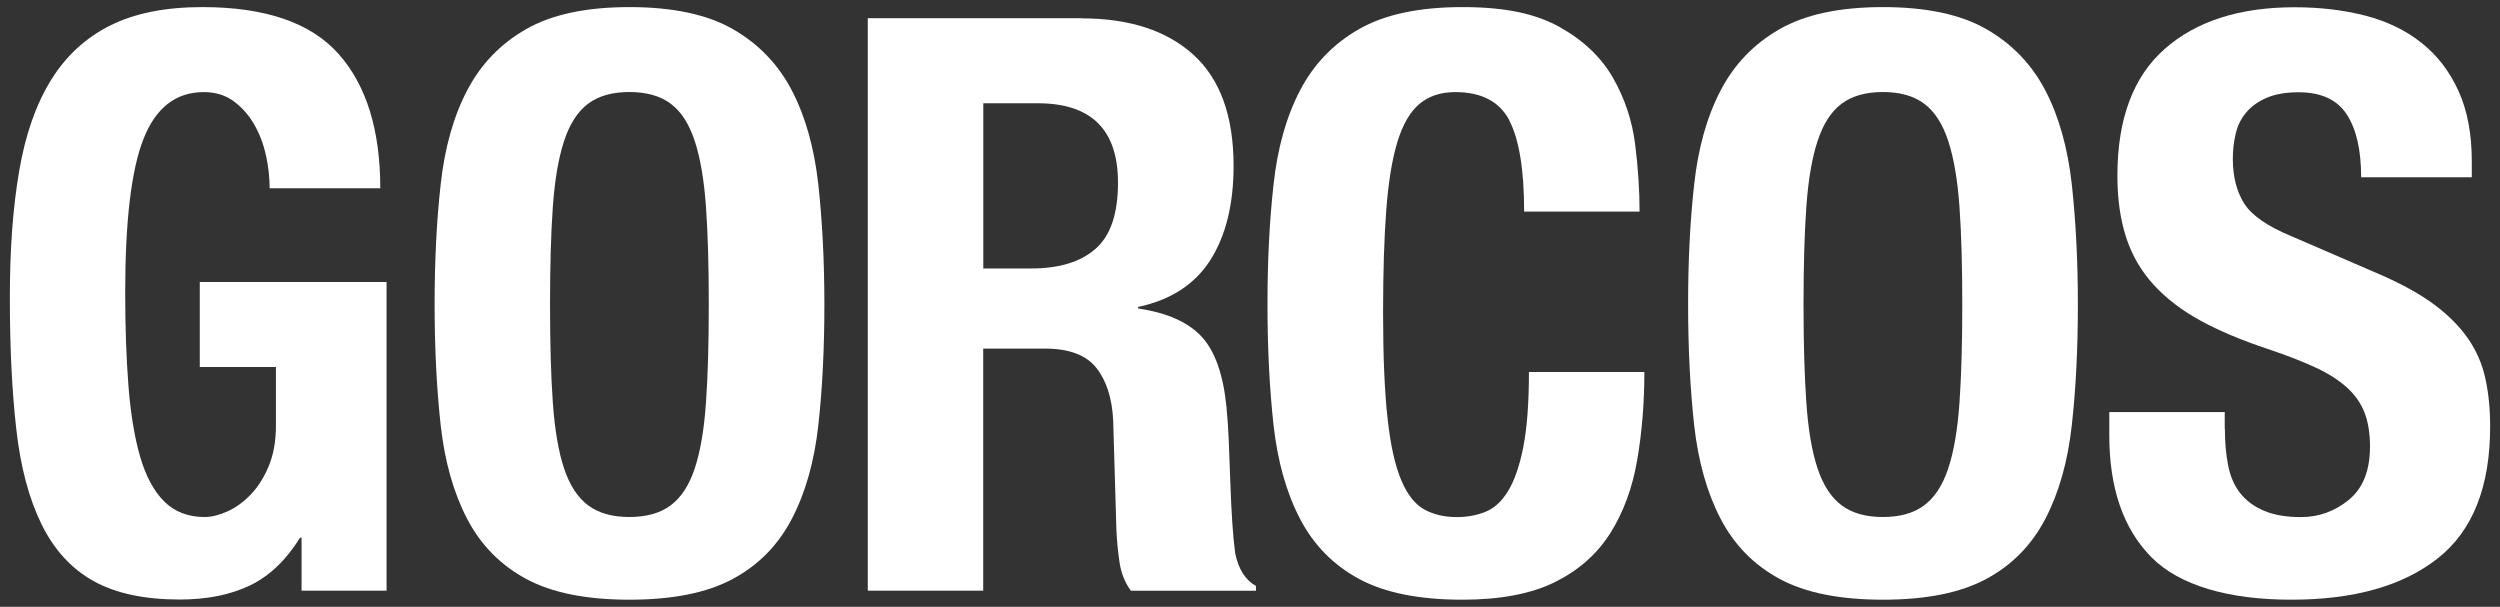
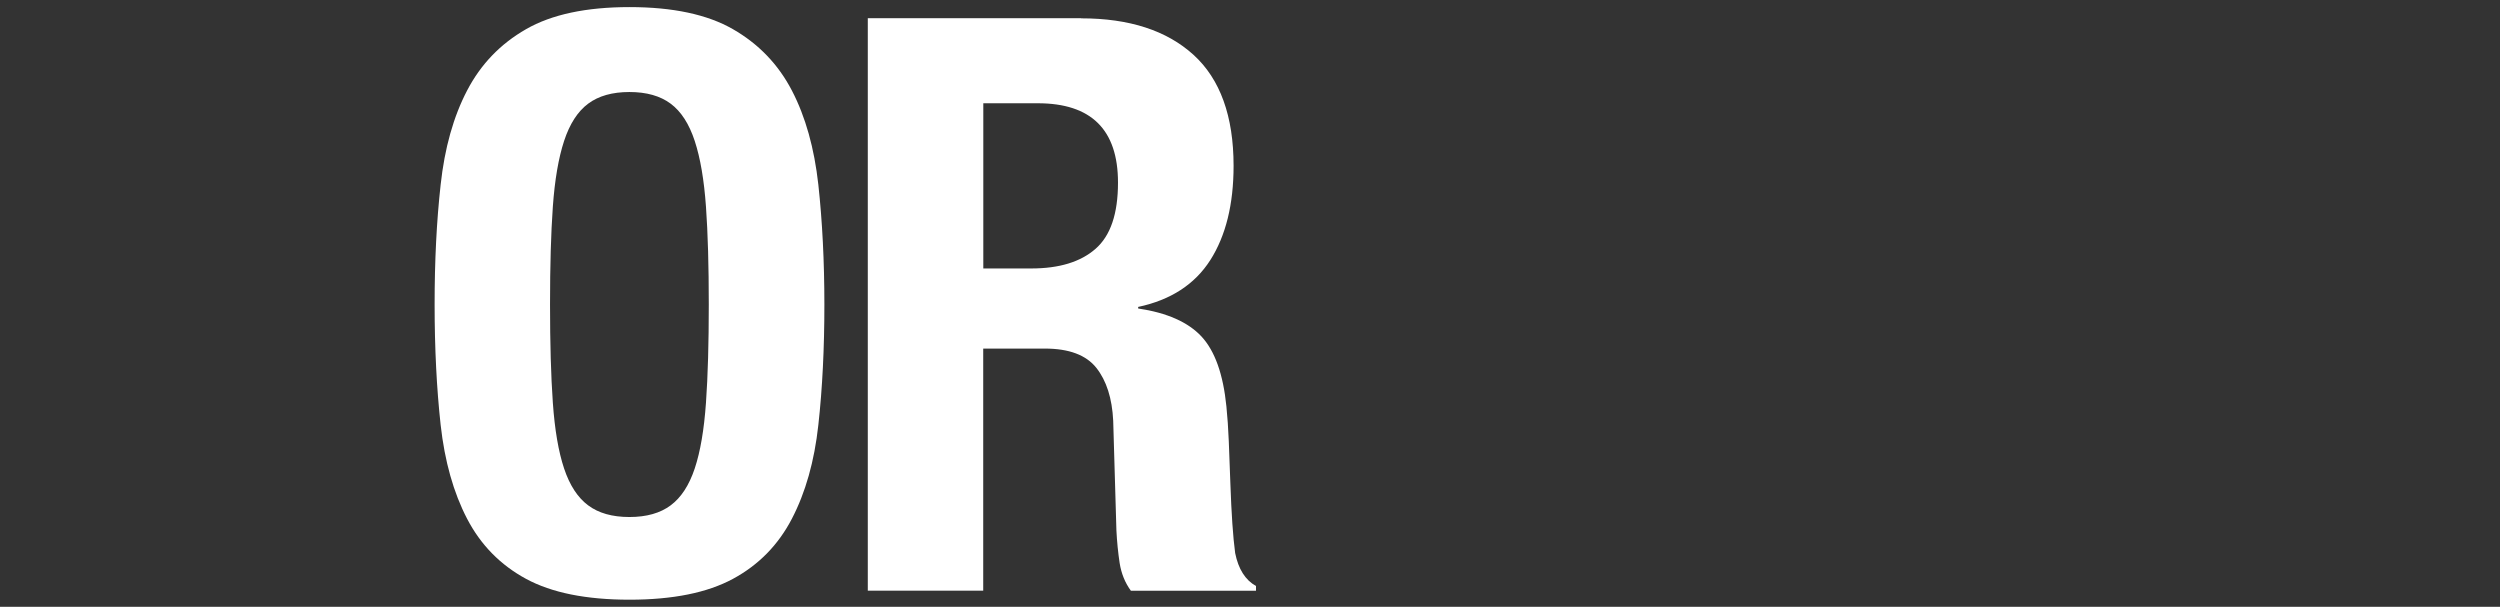
<svg xmlns="http://www.w3.org/2000/svg" fill="none" viewBox="0 0 206 50" height="50" width="206">
  <rect x="0" y="0" width="206" height="50" fill="#333333" stroke="none" />
-   <path fill="white" d="M21.913 12.808C21.715 11.881 21.395 11.036 20.952 10.266C20.509 9.497 19.95 8.856 19.269 8.352C18.588 7.848 17.763 7.589 16.789 7.589C14.5 7.589 12.844 8.87 11.836 11.418C10.821 13.973 10.316 18.204 10.316 24.104C10.316 26.925 10.405 29.48 10.582 31.769C10.759 34.058 11.079 36.007 11.543 37.615C12.006 39.223 12.667 40.456 13.525 41.314C14.384 42.173 15.495 42.602 16.864 42.602C17.436 42.602 18.063 42.445 18.744 42.139C19.426 41.832 20.066 41.369 20.659 40.749C21.252 40.136 21.749 39.352 22.144 38.405C22.539 37.458 22.737 36.347 22.737 35.066V30.243H16.462V23.239H31.853V48.672H24.849V44.312H24.72C23.575 46.158 22.199 47.473 20.591 48.243C18.983 49.013 17.055 49.401 14.813 49.401C11.904 49.401 9.54 48.897 7.714 47.882C5.888 46.867 4.457 45.307 3.421 43.195C2.386 41.083 1.691 38.473 1.343 35.366C0.989 32.259 0.812 28.662 0.812 24.567C0.812 20.473 1.064 17.127 1.575 14.13C2.079 11.132 2.951 8.638 4.185 6.628C5.418 4.625 7.046 3.119 9.076 2.104C11.1 1.089 13.634 0.585 16.673 0.585C21.872 0.585 25.612 1.873 27.901 4.448C30.191 7.023 31.335 10.716 31.335 15.513H22.219C22.219 14.634 22.117 13.727 21.919 12.801L21.913 12.808Z" />
  <path fill="white" d="M36.309 15.22C36.636 12.201 37.365 9.612 38.489 7.459C39.613 5.3 41.228 3.617 43.347 2.404C45.459 1.191 48.3 0.585 51.87 0.585C55.44 0.585 58.282 1.191 60.394 2.404C62.506 3.617 64.127 5.3 65.251 7.459C66.376 9.619 67.098 12.208 67.432 15.22C67.759 18.238 67.929 21.529 67.929 25.099C67.929 28.669 67.766 32.014 67.432 35.012C67.105 38.01 66.376 40.585 65.251 42.745C64.127 44.905 62.513 46.554 60.394 47.698C58.275 48.843 55.44 49.415 51.87 49.415C48.3 49.415 45.459 48.843 43.347 47.698C41.235 46.554 39.613 44.905 38.489 42.745C37.365 40.585 36.643 38.01 36.309 35.012C35.982 32.021 35.812 28.717 35.812 25.099C35.812 21.481 35.975 18.238 36.309 15.22ZM45.554 33.186C45.711 35.414 46.018 37.219 46.481 38.602C46.944 39.992 47.605 41.001 48.464 41.641C49.322 42.282 50.453 42.602 51.863 42.602C53.274 42.602 54.405 42.282 55.263 41.641C56.122 41.001 56.783 39.992 57.246 38.602C57.709 37.213 58.016 35.407 58.172 33.186C58.329 30.965 58.404 28.267 58.404 25.092C58.404 21.917 58.329 19.233 58.172 17.032C58.016 14.831 57.709 13.026 57.246 11.615C56.783 10.205 56.122 9.183 55.263 8.543C54.405 7.902 53.267 7.582 51.863 7.582C50.46 7.582 49.322 7.902 48.464 8.543C47.605 9.183 46.944 10.205 46.481 11.615C46.018 13.026 45.711 14.831 45.554 17.032C45.398 19.233 45.323 21.924 45.323 25.092C45.323 28.26 45.398 30.965 45.554 33.186Z" />
  <path fill="white" d="M89.091 1.511C93.056 1.511 96.136 2.513 98.343 4.516C100.544 6.519 101.647 9.571 101.647 13.666C101.647 16.834 101.007 19.423 99.733 21.426C98.452 23.43 96.476 24.717 93.785 25.29V25.419C96.163 25.773 97.9 26.543 99.004 27.729C100.108 28.921 100.789 30.835 101.055 33.479C101.143 34.358 101.211 35.319 101.252 36.354C101.293 37.39 101.341 38.548 101.382 39.822C101.47 42.336 101.6 44.251 101.777 45.572C102.043 46.894 102.615 47.8 103.494 48.284V48.679H93.186C92.702 48.018 92.395 47.255 92.259 46.397C92.129 45.538 92.041 44.646 91.993 43.719L91.728 34.671C91.639 32.825 91.176 31.367 90.338 30.311C89.499 29.255 88.089 28.723 86.107 28.723H81.017V48.672H71.506V1.498H89.077L89.091 1.511ZM84.989 22.121C87.278 22.121 89.043 21.583 90.276 20.5C91.509 19.423 92.123 17.604 92.123 15.049C92.123 10.689 89.922 8.509 85.514 8.509H81.024V22.121H84.989Z" />
-   <path fill="white" d="M124.383 9.933C123.566 8.372 122.08 7.589 119.921 7.589C118.728 7.589 117.747 7.909 116.977 8.549C116.207 9.19 115.601 10.226 115.158 11.656C114.715 13.087 114.409 14.961 114.231 17.27C114.054 19.58 113.966 22.414 113.966 25.76C113.966 29.33 114.088 32.212 114.327 34.412C114.565 36.613 114.94 38.323 115.451 39.536C115.955 40.749 116.596 41.559 117.366 41.982C118.135 42.404 119.028 42.609 120.043 42.609C120.881 42.609 121.665 42.466 122.387 42.179C123.116 41.893 123.743 41.321 124.267 40.463C124.792 39.604 125.214 38.391 125.521 36.831C125.828 35.271 125.984 33.206 125.984 30.651H135.496C135.496 33.206 135.298 35.632 134.903 37.921C134.508 40.211 133.772 42.214 132.688 43.931C131.605 45.647 130.086 46.99 128.13 47.964C126.168 48.931 123.627 49.415 120.5 49.415C116.93 49.415 114.088 48.843 111.976 47.698C109.864 46.554 108.243 44.905 107.119 42.745C105.994 40.585 105.272 38.01 104.938 35.012C104.611 32.021 104.441 28.717 104.441 25.099C104.441 21.481 104.604 18.238 104.938 15.22C105.265 12.201 105.994 9.612 107.119 7.459C108.243 5.3 109.857 3.617 111.976 2.404C114.088 1.191 116.93 0.585 120.5 0.585C124.07 0.585 126.563 1.137 128.526 2.234C130.488 3.337 131.953 4.734 132.92 6.431C133.888 8.127 134.494 9.953 134.739 11.915C134.985 13.877 135.1 15.717 135.1 17.434H125.589C125.589 14 125.18 11.5 124.37 9.933H124.383Z" />
-   <path fill="white" d="M139.597 15.22C139.924 12.201 140.653 9.612 141.777 7.459C142.902 5.3 144.516 3.617 146.635 2.404C148.747 1.191 151.588 0.585 155.158 0.585C158.729 0.585 161.57 1.191 163.682 2.404C165.794 3.617 167.415 5.3 168.54 7.459C169.664 9.619 170.386 12.208 170.72 15.22C171.047 18.238 171.217 21.529 171.217 25.099C171.217 28.669 171.054 32.014 170.72 35.012C170.393 38.01 169.664 40.585 168.54 42.745C167.415 44.905 165.801 46.554 163.682 47.698C161.563 48.843 158.729 49.415 155.158 49.415C151.588 49.415 148.747 48.843 146.635 47.698C144.523 46.554 142.902 44.905 141.777 42.745C140.653 40.585 139.931 38.01 139.597 35.012C139.27 32.021 139.1 28.717 139.1 25.099C139.1 21.481 139.263 18.238 139.597 15.22ZM148.843 33.186C148.999 35.414 149.306 37.219 149.769 38.602C150.233 39.992 150.893 41.001 151.752 41.641C152.61 42.282 153.741 42.602 155.152 42.602C156.562 42.602 157.693 42.282 158.551 41.641C159.41 41.001 160.071 39.992 160.534 38.602C160.997 37.213 161.304 35.407 161.461 33.186C161.617 30.965 161.692 28.267 161.692 25.092C161.692 21.917 161.617 19.233 161.461 17.032C161.304 14.831 160.997 13.026 160.534 11.615C160.071 10.205 159.41 9.183 158.551 8.543C157.693 7.902 156.555 7.582 155.152 7.582C153.748 7.582 152.61 7.902 151.752 8.543C150.893 9.183 150.233 10.205 149.769 11.615C149.306 13.026 148.999 14.831 148.843 17.032C148.686 19.233 148.611 21.924 148.611 25.092C148.611 28.26 148.686 30.965 148.843 33.186Z" />
-   <path fill="white" d="M183.331 35.339C183.331 36.443 183.42 37.444 183.597 38.344C183.774 39.25 184.101 40.006 184.585 40.626C185.068 41.246 185.716 41.73 186.533 42.077C187.351 42.432 188.373 42.609 189.606 42.609C191.057 42.609 192.372 42.139 193.537 41.192C194.702 40.245 195.288 38.78 195.288 36.797C195.288 35.741 195.145 34.828 194.859 34.058C194.573 33.288 194.103 32.593 193.442 31.98C192.781 31.367 191.909 30.801 190.832 30.297C189.749 29.793 188.421 29.275 186.833 28.744C184.721 28.042 182.888 27.272 181.348 26.434C179.809 25.596 178.521 24.615 177.485 23.491C176.45 22.367 175.694 21.072 175.203 19.594C174.719 18.115 174.474 16.412 174.474 14.47C174.474 9.803 175.775 6.322 178.371 4.032C180.967 1.743 184.537 0.598 189.075 0.598C191.187 0.598 193.135 0.83 194.92 1.293C196.705 1.757 198.245 2.506 199.547 3.542C200.848 4.577 201.856 5.899 202.585 7.507C203.314 9.115 203.675 11.043 203.675 13.285V14.606H194.559C194.559 12.358 194.164 10.634 193.367 9.422C192.577 8.209 191.255 7.602 189.402 7.602C188.346 7.602 187.46 7.759 186.758 8.066C186.05 8.372 185.491 8.781 185.075 9.285C184.653 9.789 184.367 10.375 184.217 11.036C184.06 11.697 183.985 12.379 183.985 13.087C183.985 14.538 184.292 15.765 184.912 16.753C185.525 17.741 186.847 18.66 188.877 19.491L196.208 22.66C198.014 23.45 199.492 24.281 200.637 25.14C201.781 25.998 202.694 26.925 203.376 27.913C204.057 28.901 204.534 29.991 204.793 31.183C205.058 32.375 205.188 33.69 205.188 35.148C205.188 40.129 203.744 43.746 200.862 46.015C197.98 48.284 193.96 49.415 188.802 49.415C183.645 49.415 179.584 48.25 177.274 45.913C174.965 43.576 173.806 40.231 173.806 35.87V33.956H183.318V35.346L183.331 35.339Z" />
</svg>